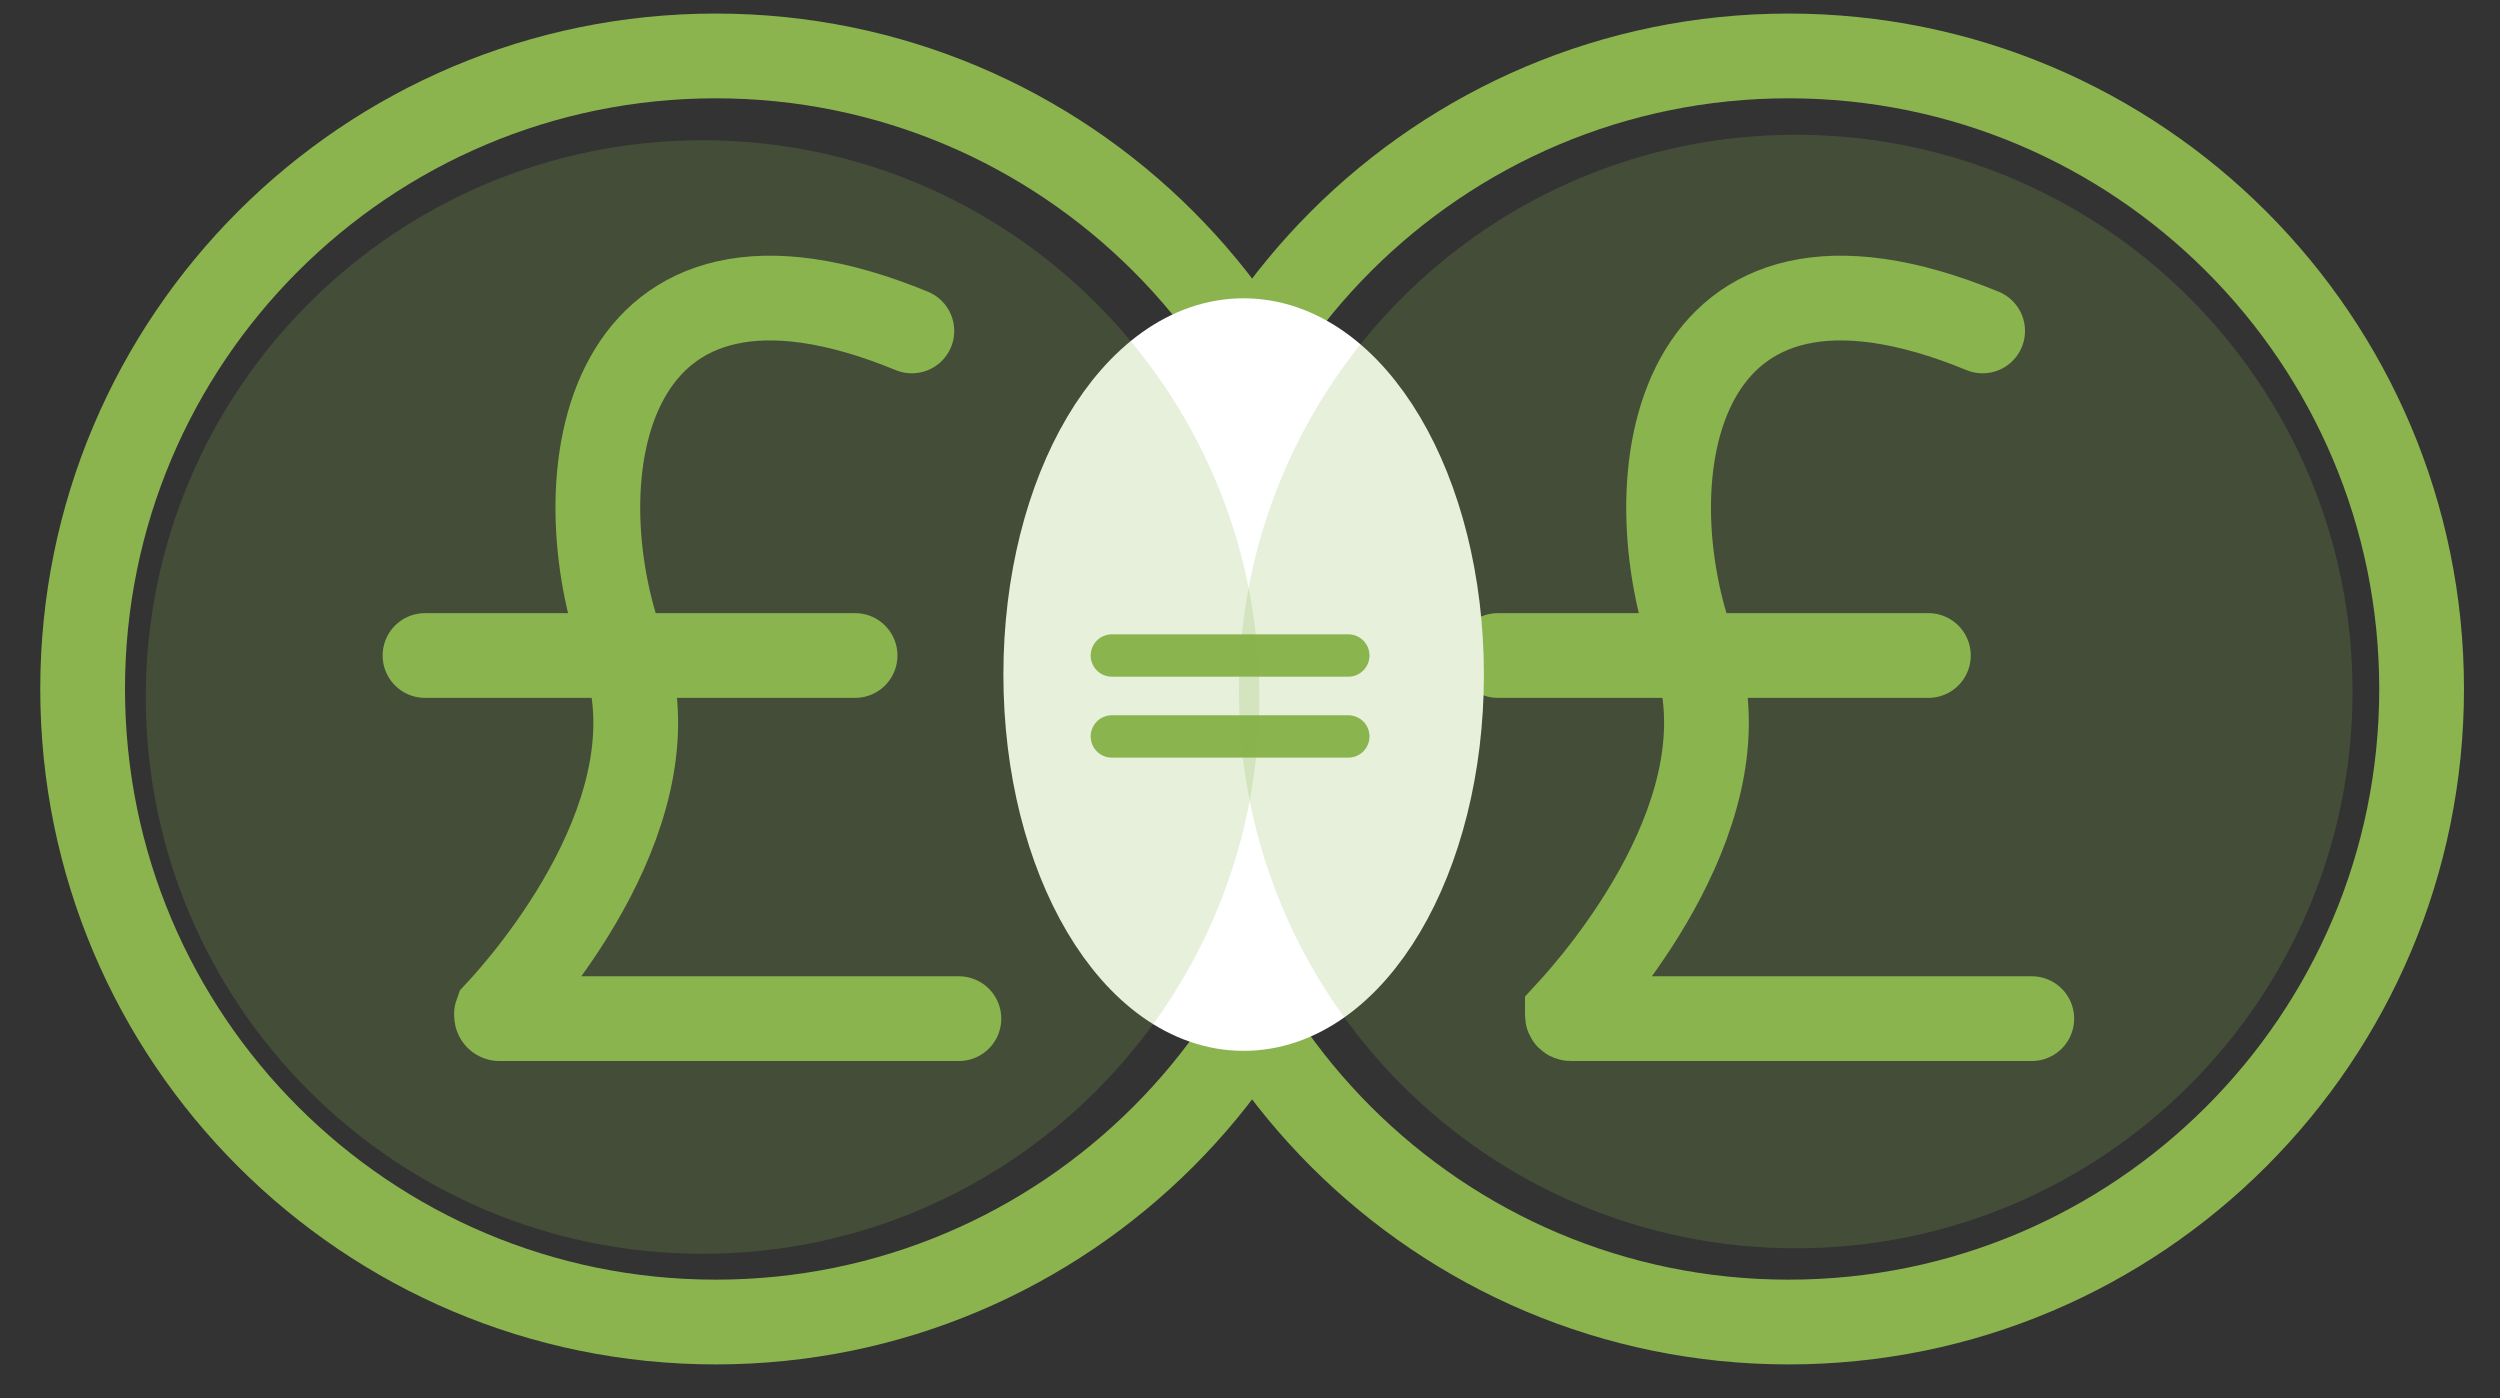
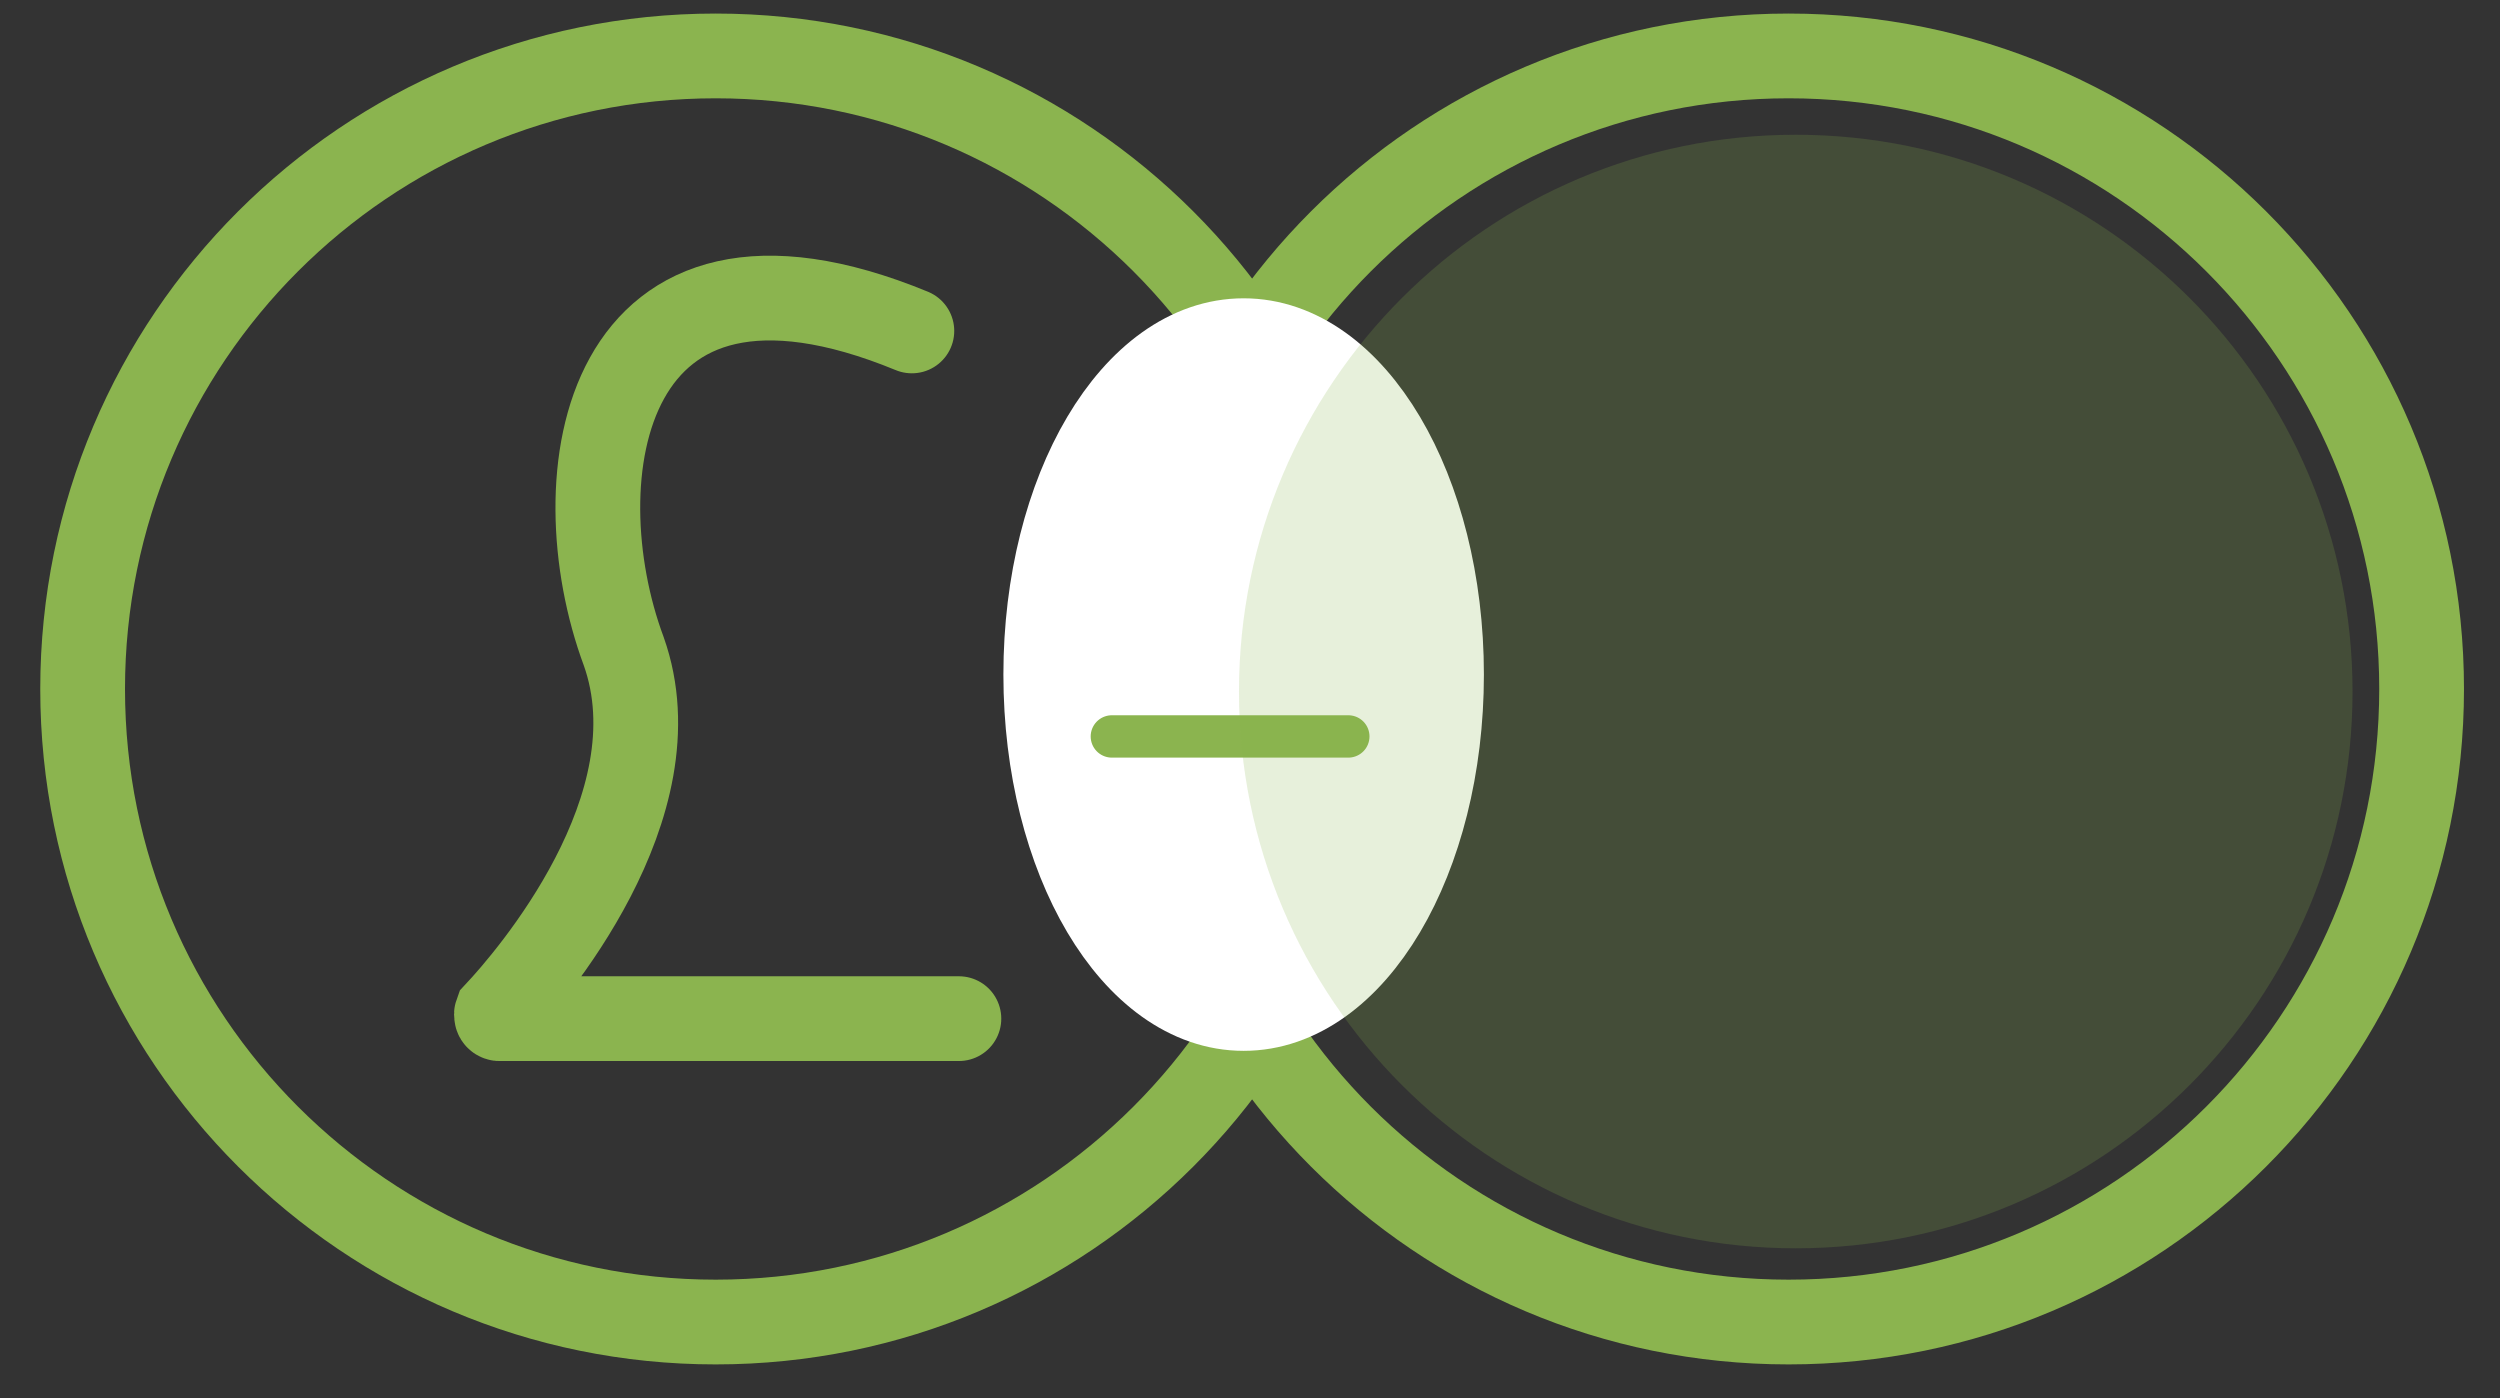
<svg xmlns="http://www.w3.org/2000/svg" width="59" height="33" viewBox="0 0 59 33" fill="none">
  <rect x="0" y="0" width="59" height="33" fill="#333333" stroke="none" />
  <path d="M16.89 31.2C25.141 31.2 31.83 24.511 31.83 16.26C31.83 8.009 25.141 1.32 16.89 1.32C8.639 1.32 1.95 8.009 1.95 16.26C1.95 24.511 8.639 31.2 16.89 31.2Z" stroke="#8BB44F" stroke-width="2" stroke-miterlimit="8" />
  <path d="M22.63 24.04H11.8C11.789 24.042 11.778 24.041 11.768 24.037C11.757 24.034 11.748 24.028 11.74 24.02C11.732 24.012 11.726 24.003 11.723 23.992C11.719 23.982 11.718 23.971 11.72 23.96C11.714 23.944 11.714 23.926 11.72 23.91C12.47 23.11 16.02 19.03 14.72 15.37C13.2 11.28 14.18 4.79 21.52 7.81" stroke="#8BB44F" stroke-width="2" stroke-miterlimit="8" stroke-linecap="round" />
-   <path d="M10.03 15.47H20.18" stroke="#8BB44F" stroke-width="2" stroke-miterlimit="8" stroke-linecap="round" />
  <path d="M42.21 31.2C50.461 31.2 57.15 24.511 57.15 16.26C57.15 8.009 50.461 1.32 42.21 1.32C33.959 1.32 27.27 8.009 27.27 16.26C27.27 24.511 33.959 31.2 42.21 31.2Z" stroke="#8BB44F" stroke-width="2" stroke-miterlimit="8" />
-   <path d="M47.95 24.04H37.07C37.049 24.04 37.028 24.032 37.013 24.017C36.998 24.002 36.99 23.981 36.99 23.96C36.99 23.96 36.99 23.96 36.99 23.91C37.73 23.11 41.29 19.03 39.99 15.37C38.47 11.28 39.45 4.79 46.79 7.81" stroke="#8BB44F" stroke-width="2" stroke-miterlimit="8" stroke-linecap="round" />
-   <path d="M35.35 15.47H45.51" stroke="#8BB44F" stroke-width="2" stroke-miterlimit="8" stroke-linecap="round" />
  <path d="M29.35 23.8C31.929 23.8 34.02 20.272 34.02 15.92C34.02 11.568 31.929 8.04 29.35 8.04C26.771 8.04 24.68 11.568 24.68 15.92C24.68 20.272 26.771 23.8 29.35 23.8Z" fill="white" stroke="white" stroke-width="2" stroke-miterlimit="8" />
-   <path d="M26.24 15.47H31.82" stroke="#8BB44F" stroke-miterlimit="8" stroke-linecap="round" />
  <path d="M26.24 17.38H31.82" stroke="#8BB44F" stroke-miterlimit="8" stroke-linecap="round" />
  <path opacity="0.2" d="M42.38 29.46C49.637 29.46 55.52 23.577 55.52 16.32C55.52 9.063 49.637 3.18 42.38 3.18C35.123 3.18 29.24 9.063 29.24 16.32C29.24 23.577 35.123 29.46 42.38 29.46Z" fill="#8BB44F" />
-   <path opacity="0.2" d="M16.58 29.59C23.837 29.59 29.72 23.707 29.72 16.45C29.72 9.193 23.837 3.31 16.58 3.31C9.323 3.31 3.44 9.193 3.44 16.45C3.44 23.707 9.323 29.59 16.58 29.59Z" fill="#8BB44F" />
</svg>